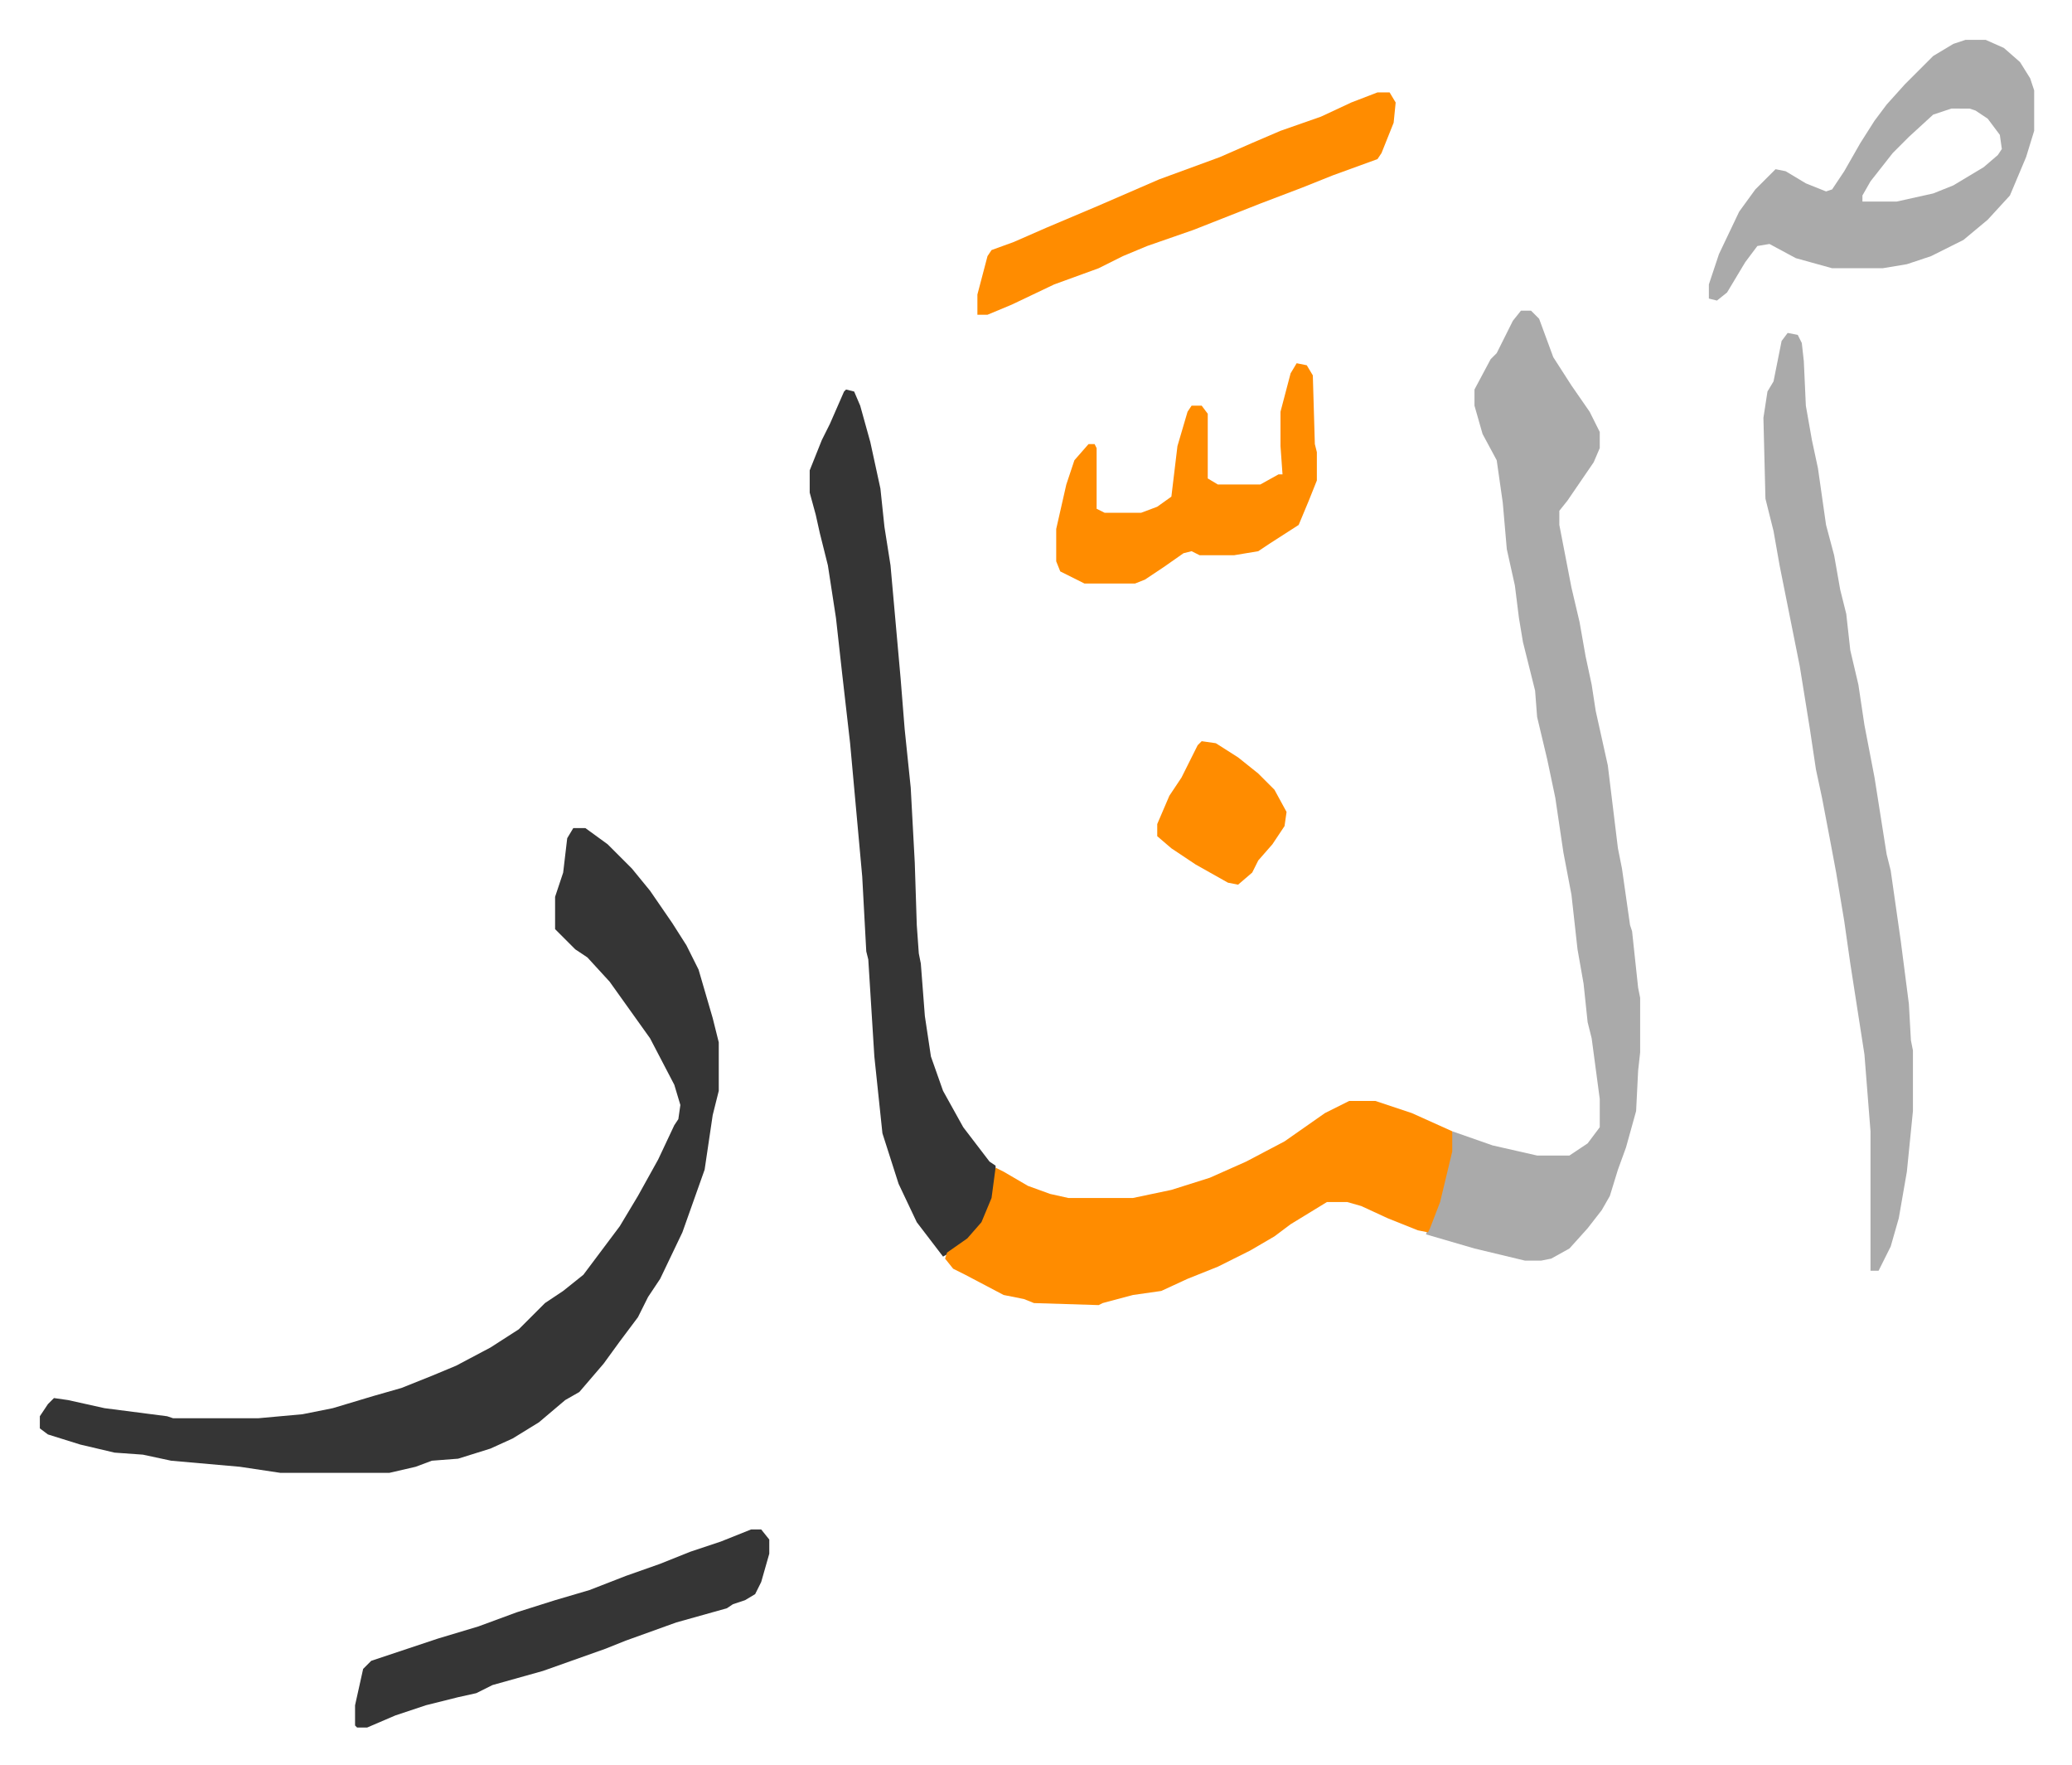
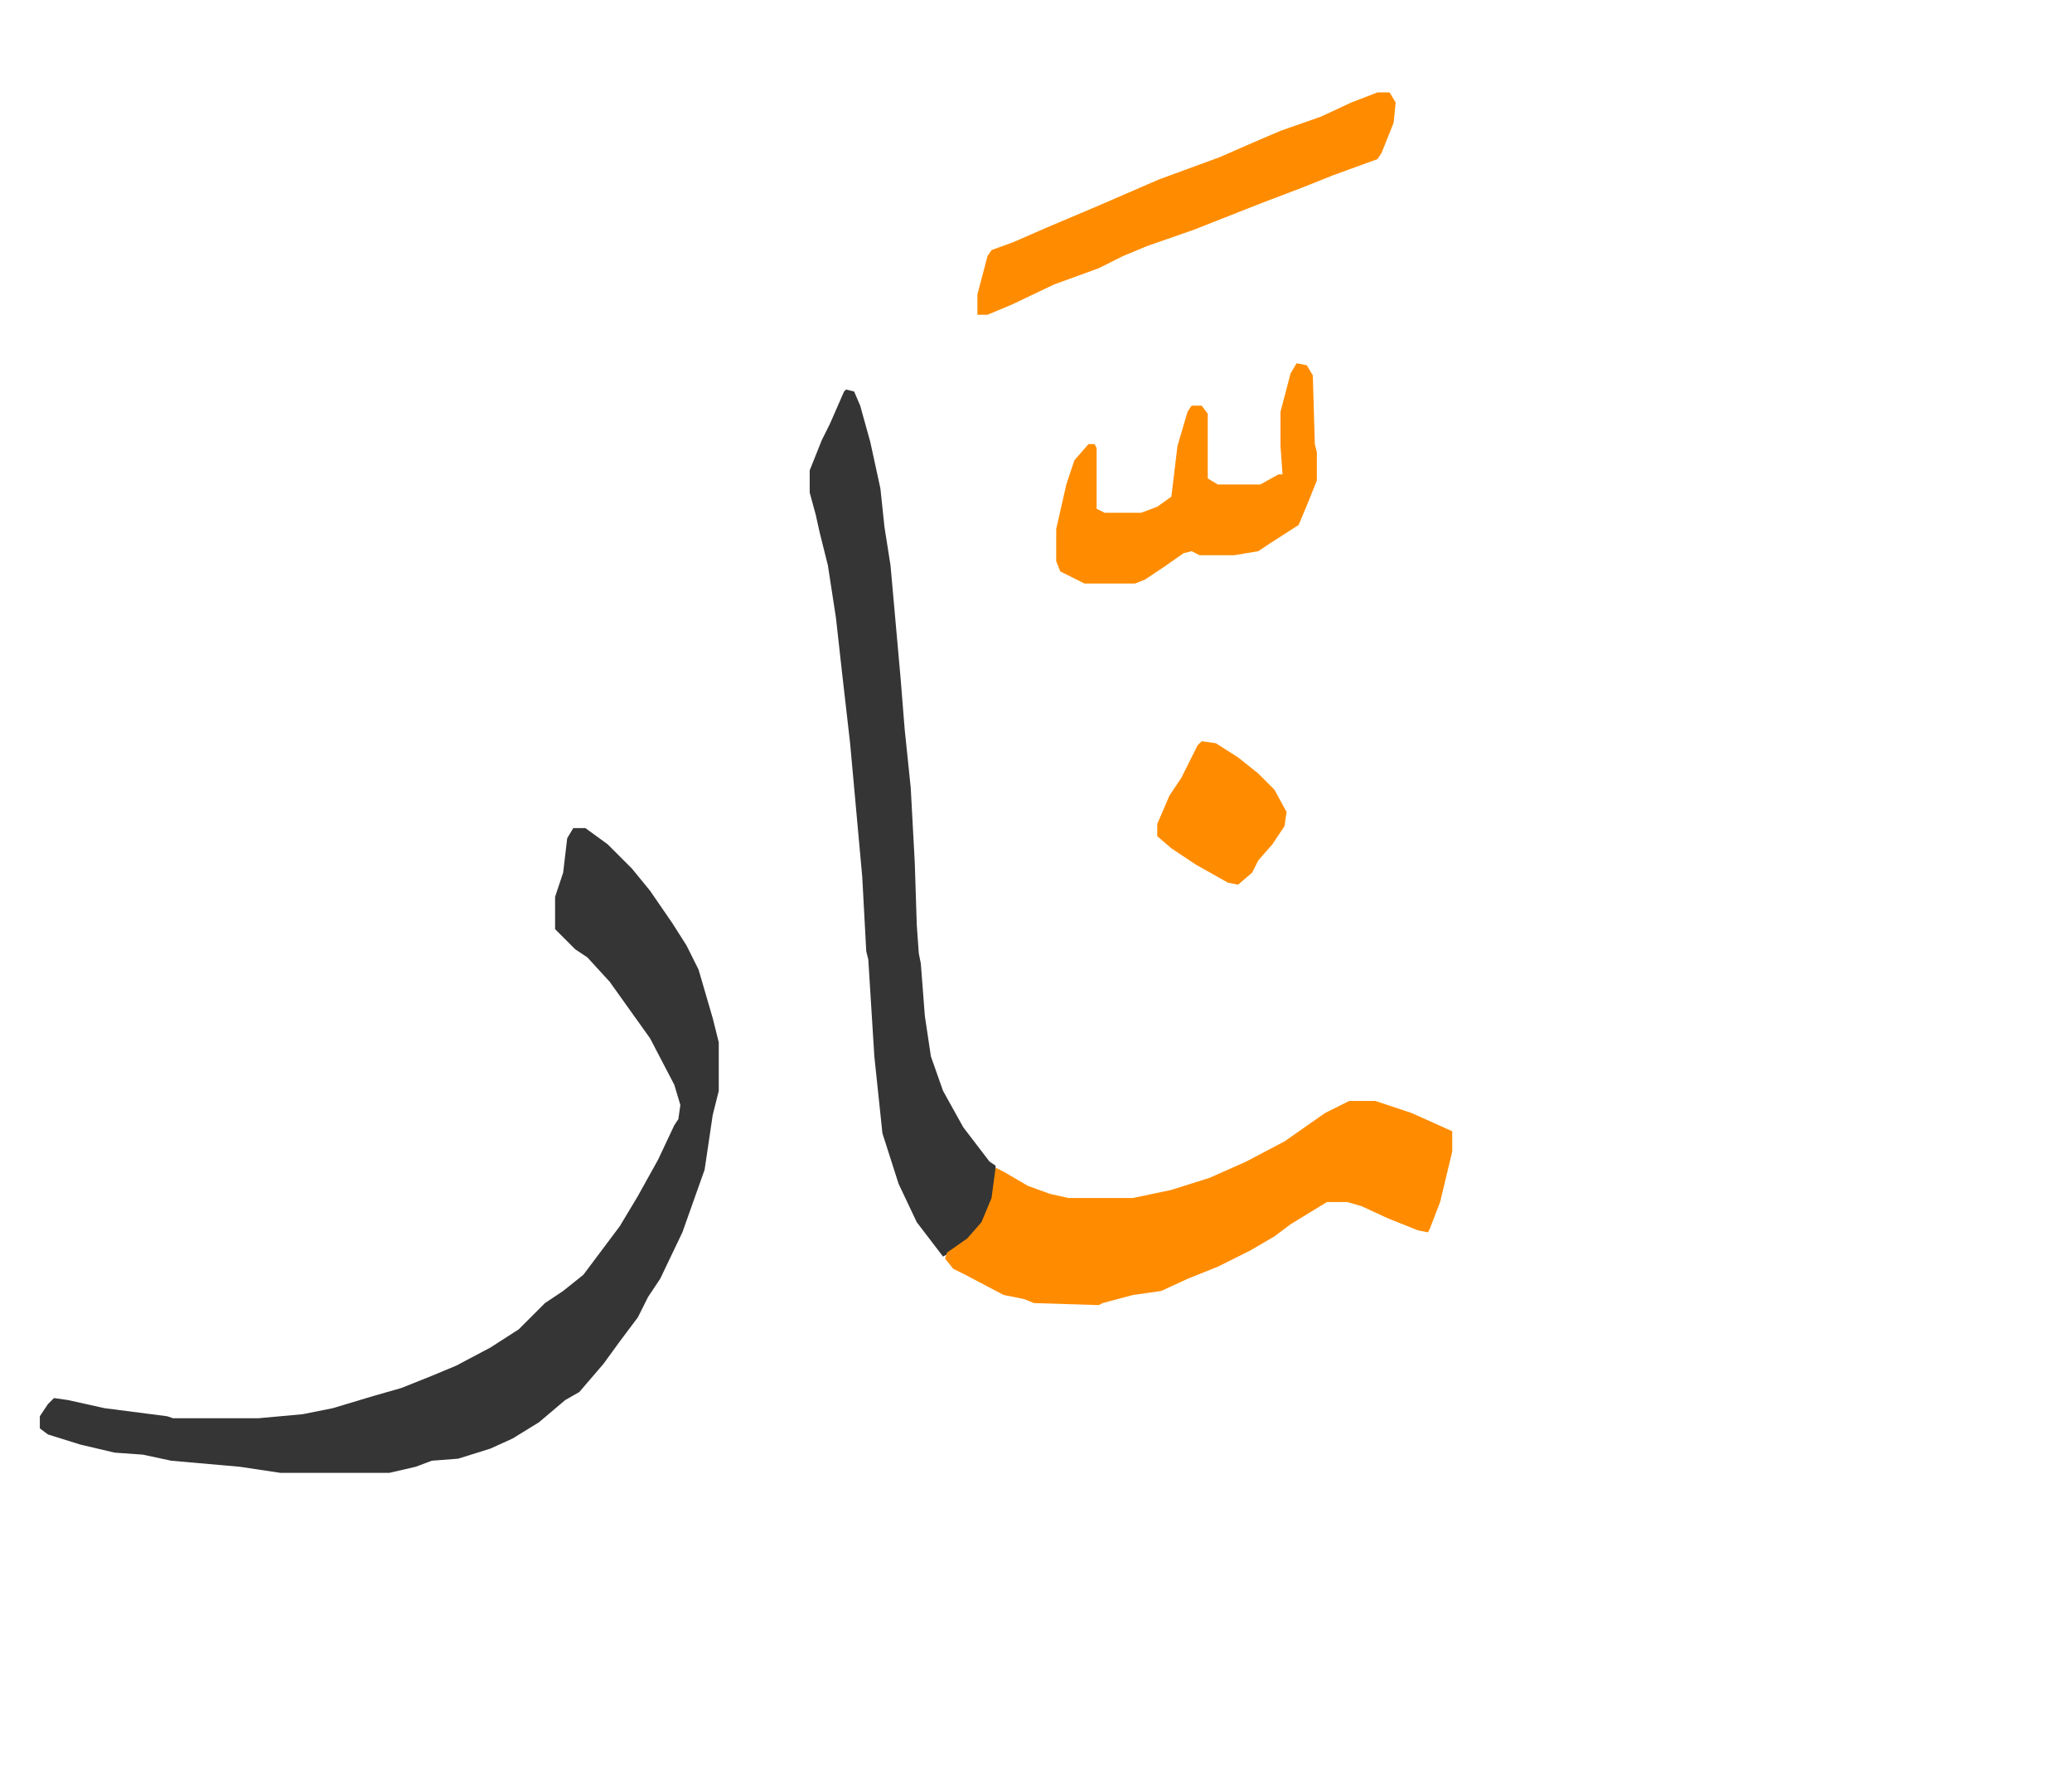
<svg xmlns="http://www.w3.org/2000/svg" role="img" viewBox="-19.72 341.28 1025.44 873.44">
  <path fill="#353535" id="rule_normal" d="M264 751h6l11 8 12 12 9 11 11 16 7 11 6 12 7 24 3 12v24l-3 12-4 27-11 31-11 23-6 9-5 10-9 12-8 11-6 7-6 7-7 4-13 11-13 8-11 5-16 5-13 1-8 3-13 3h-54l-20-3-34-3-14-3-14-1-17-4-16-5-4-3v-6l4-6 3-3 7 1 18 4 31 4 3 1h42l22-2 15-3 20-6 14-4 15-6 12-5 17-9 14-9 8-8 5-5 9-6 10-8 9-12 9-12 9-15 10-18 8-17 2-3 1-7-3-10-12-23-10-14-10-14-11-12-6-4-10-10v-16l4-12 2-17z" />
-   <path fill="#aaa" id="rule_hamzat_wasl" d="M733 495h5l4 4 7 19 9 14 9 13 5 10v8l-3 7-13 19-4 5v7l6 31 4 17 3 17 3 14 2 13 6 27 5 41 2 10 4 28 1 3 3 28 1 5v27l-1 9-1 20-5 18-4 11-4 13-4 7-7 9-9 10-9 5-5 1h-8l-25-6-24-7 7-19 5-22 1-10 20 7 22 5h16l9-6 6-8v-14l-4-30-2-8-2-19-3-17-3-27-4-21-4-27-4-19-5-21-1-13-6-24-2-12-2-16-4-18-2-23-3-21-7-13-4-14v-8l8-15 3-3 8-16z" />
  <path fill="#353535" id="rule_normal" d="M399 534l4 1 3 7 5 18 5 23 2 19 3 19 5 56 2 25 3 29 2 37 1 31 1 14 1 5 2 26 3 20 6 17 10 18 13 17 3 2v11l-4 13-6 9-9 8-7 4-13-17-9-19-8-25-4-38-3-48-1-4-2-37-6-66-4-35-3-27-4-26-4-16-2-9-3-11v-11l6-15 4-8 7-16z" />
  <path fill="#ff8c00" id="rule_ghunnah_2_wowels" d="M648 886h13l18 6 20 9v10l-6 25-5 13-1 2-5-1-15-6-13-6-7-2h-10l-18 11-8 6-12 7-16 8-15 6-13 6-14 2-15 4-2 1-32-1-5-2-10-2-19-10-6-3-4-5 1-3 10-7 7-8 5-12 2-15 4 2 12 7 11 4 9 2h32l19-4 19-6 18-8 19-10 10-7 10-7z" />
-   <path fill="#aaa" id="rule_hamzat_wasl" d="M865 506l5 1 2 4 1 9 1 22 3 17 3 14 4 28 4 15 3 17 3 12 2 18 4 17 3 20 5 26 6 38 2 8 5 35 4 31 1 18 1 5v30l-3 30-4 23-4 14-6 12h-4v-69l-3-38-7-45-3-21-4-24-3-16-4-21-3-14-3-20-5-31-4-20-6-30-3-17-4-16-1-40 2-13 3-5 4-20zm88-145h10l9 4 8 7 5 8 2 6v20l-4 13-8 19-11 12-12 10-16 8-12 4-12 2h-25l-18-5-13-7-6 1-6 8-9 15-5 4-4-1v-7l5-15 10-21 8-11 10-10 5 1 10 6 10 4 3-1 6-9 8-14 7-11 6-8 9-10 14-14 10-6zm-7 34l-9 3-12 11-8 8-11 14-4 7v3h17l18-4 10-4 15-9 7-6 2-3-1-7-6-8-6-4-3-1z" />
-   <path fill="#353535" id="rule_normal" d="M352 1098h5l4 5v7l-4 14-3 6-5 3-6 2-3 2-25 7-25 9-10 4-31 11-25 7-8 4-9 2-16 4-15 5-14 6h-5l-1-1v-10l4-18 4-4 33-11 20-6 19-7 19-6 17-5 18-7 17-6 15-6 15-5z" />
  <path fill="#ff8c00" id="rule_ghunnah_2_wowels" d="M662 387h6l3 5-1 10-6 15-2 3-22 8-15 6-21 8-33 13-23 8-12 5-12 6-22 8-21 10-12 5h-5v-10l5-19 2-3 11-4 16-7 26-11 30-13 30-11 16-7 14-6 20-7 15-7zm-40 134l5 1 3 5 1 34 1 4v14l-4 10-5 12-14 9-6 4-12 2h-17l-4-2-4 1-10 7-9 6-5 2h-25l-12-6-2-5v-16l5-22 4-12 7-8h3l1 2v30l4 2h18l8-3 7-5 3-25 5-17 2-3h5l3 4v32l5 3h21l9-5h2l-1-14v-17l5-19zm-47 187l7 1 11 7 10 8 8 8 6 11-1 7-6 9-7 8-3 6-7 6-5-1-16-9-12-8-7-6v-6l6-14 6-9 8-16z" />
</svg>